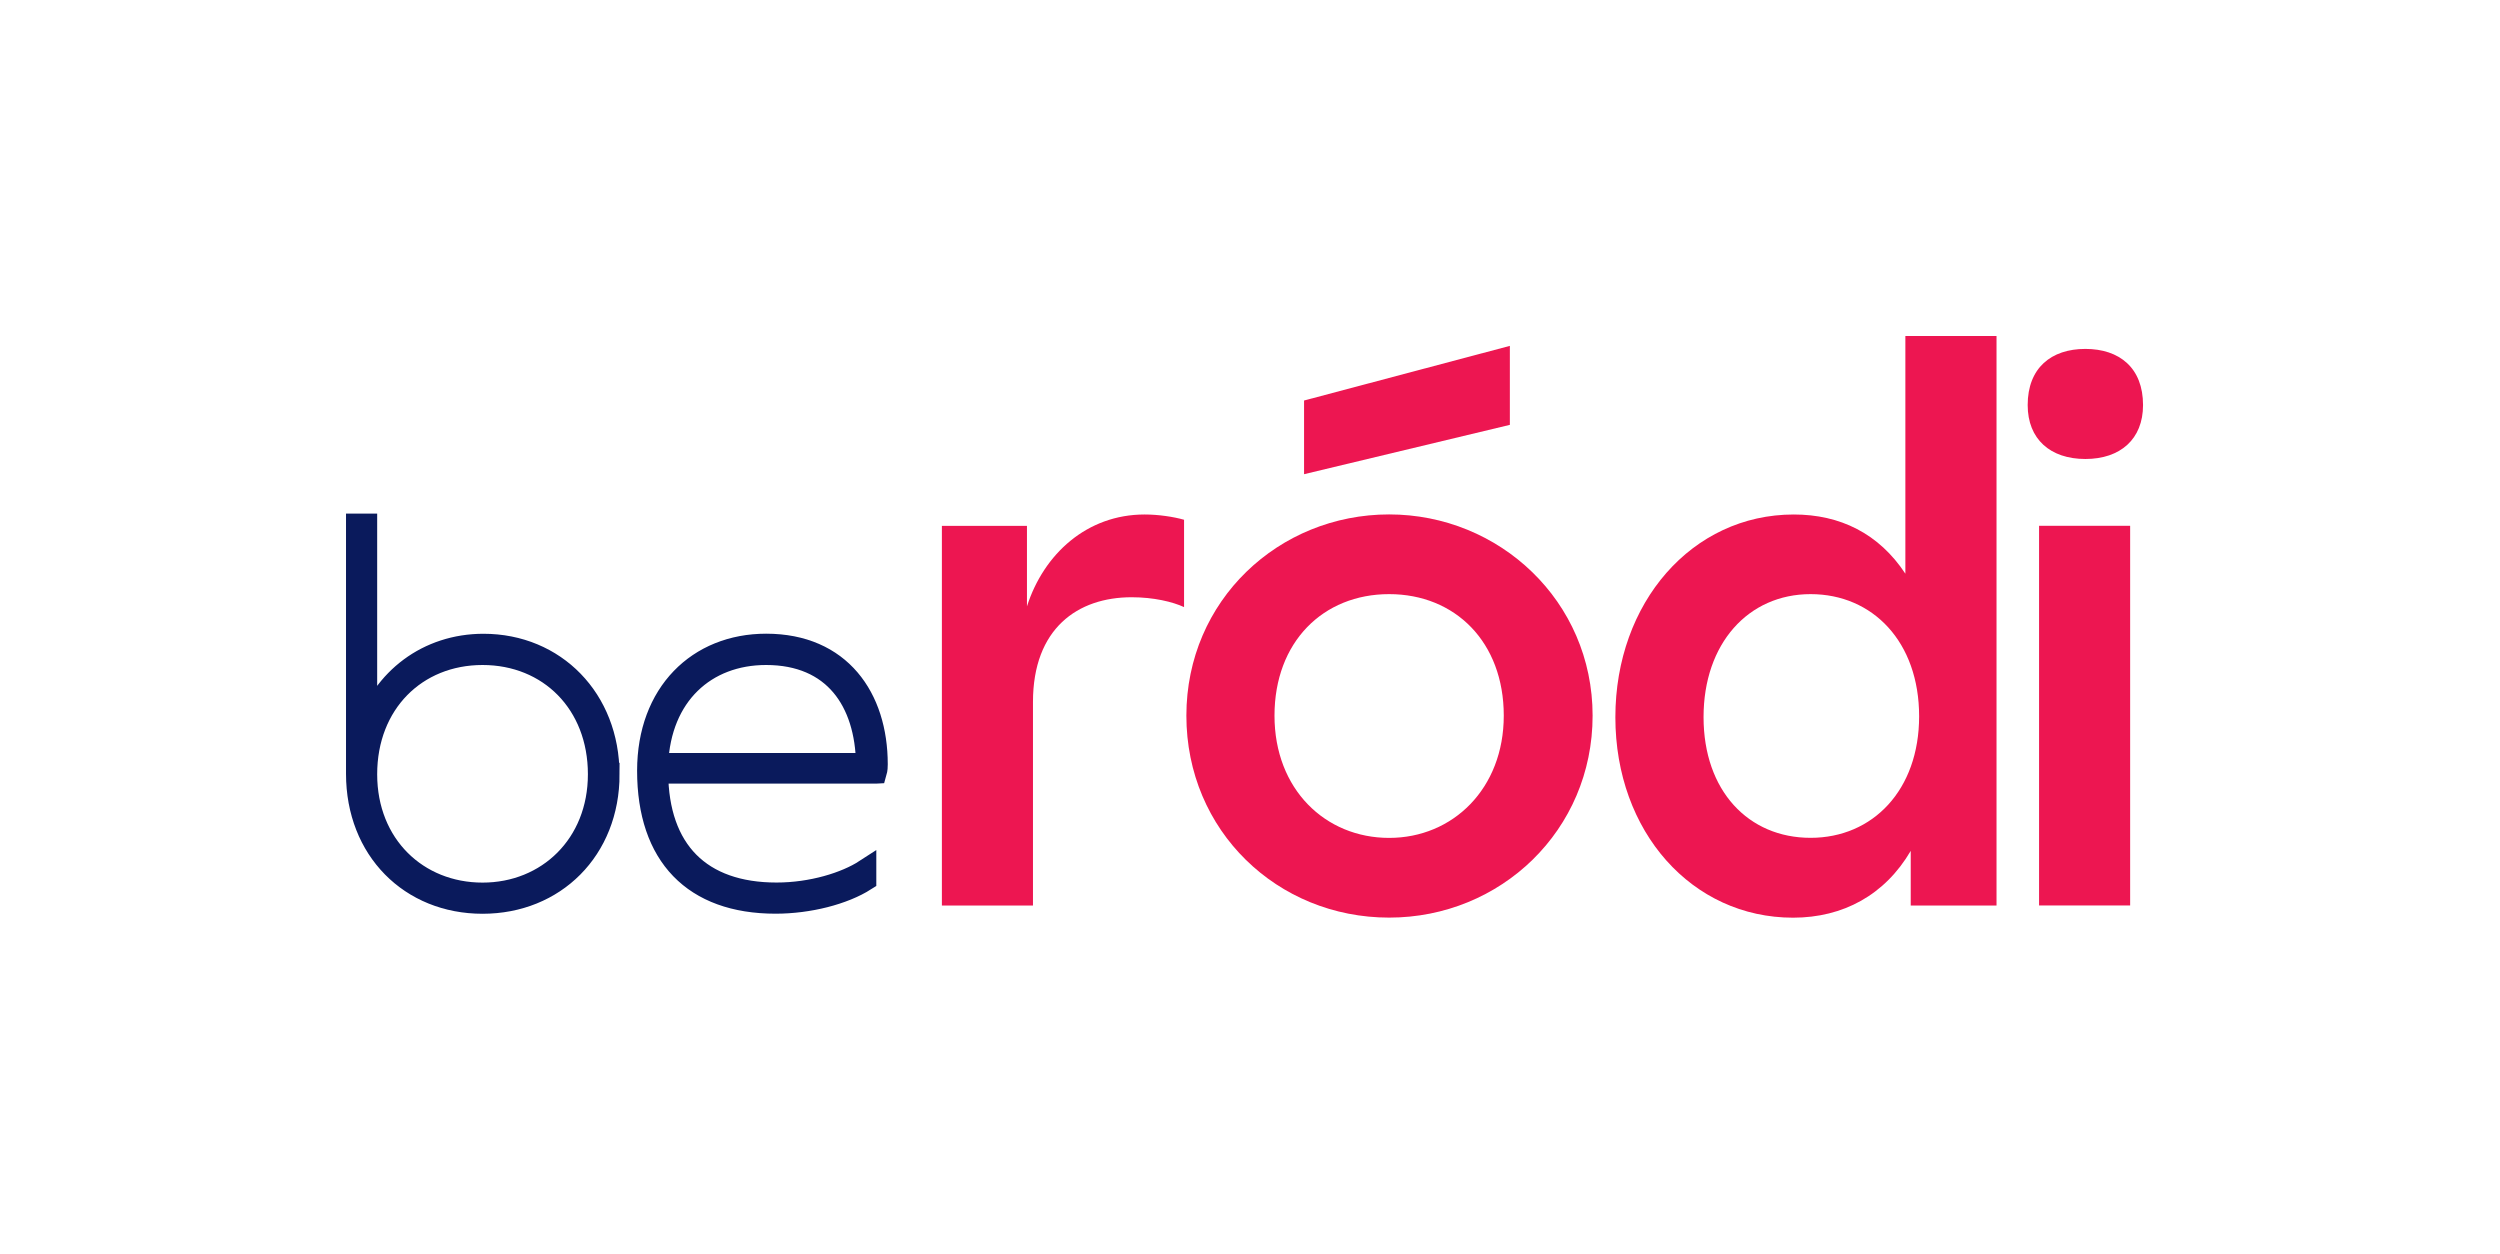
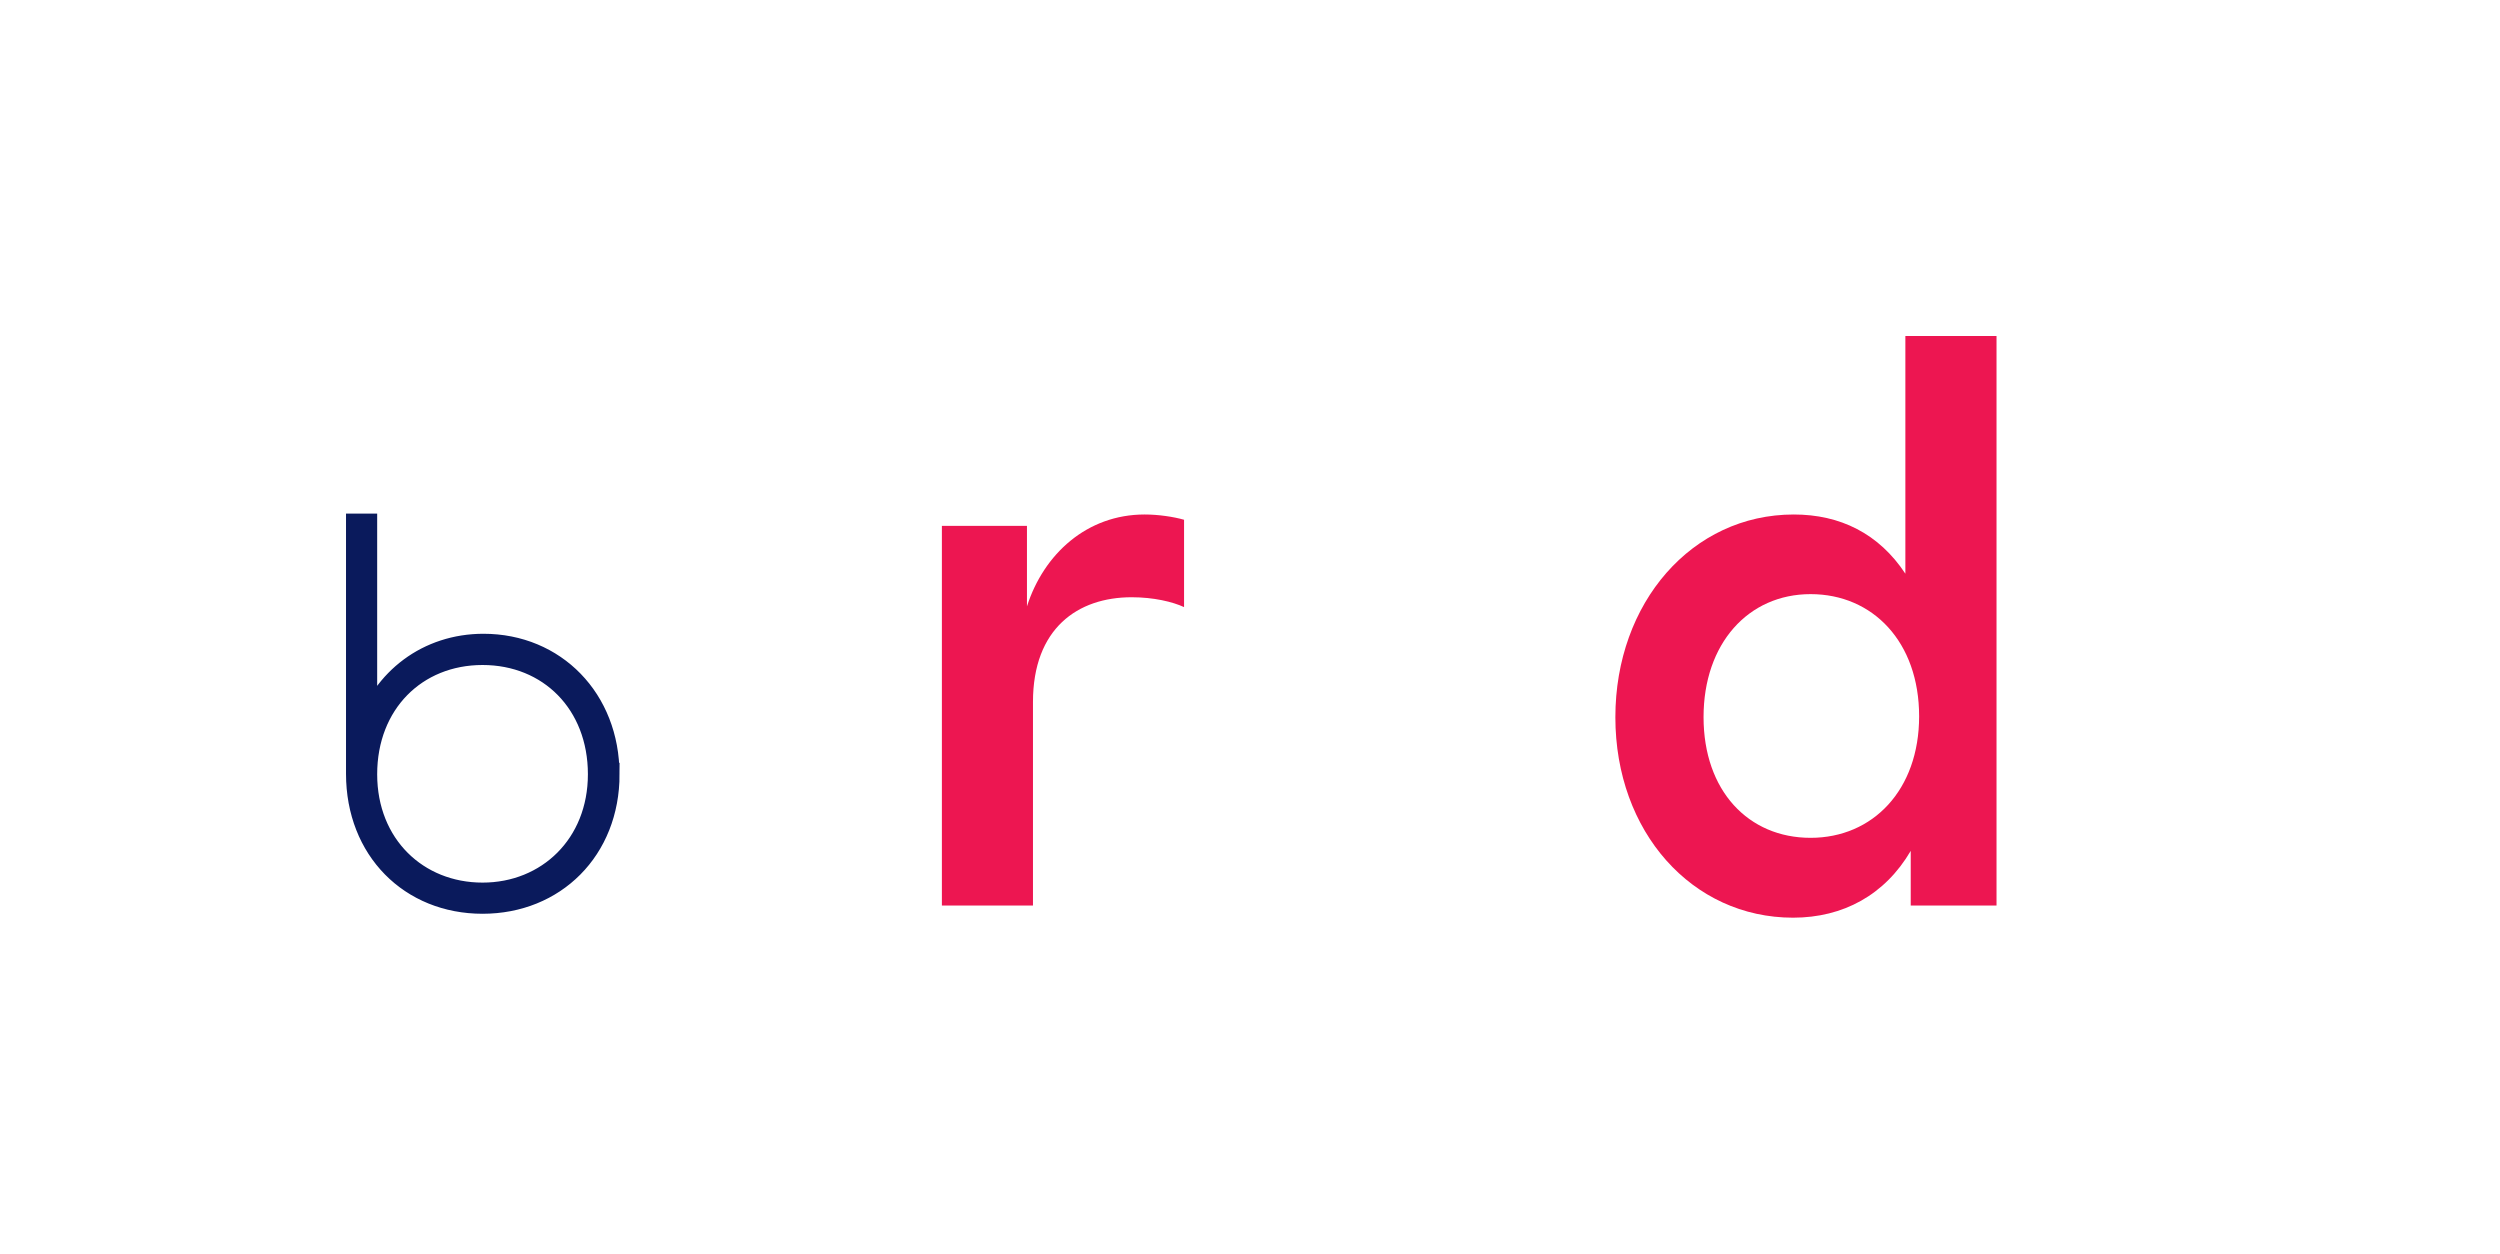
<svg xmlns="http://www.w3.org/2000/svg" id="Layer_1" version="1.1" viewBox="0 0 345 173">
  <defs>
    <style>
      .st0 {
        stroke: #0a1a5c;
        stroke-miterlimit: 10;
        stroke-width: 3px;
      }

      .st0, .st1 {
        fill: #0a1a5c;
      }

      .st2 {
        fill: #ed1651;
      }
    </style>
  </defs>
-   <rect class="st1" x="-684" y="938" width="1920" height="1080" />
  <g>
    <g>
      <path class="st0" d="M84,106.85c0,10.42-7.47,17.75-17.41,17.75s-17.34-7.33-17.34-17.82v-34.4h1.3v28.44c2.26-7.13,8.5-11.86,16.17-11.86,9.87,0,17.27,7.54,17.27,17.89ZM82.63,106.85c0-9.8-6.85-16.58-16.04-16.58s-16.04,6.78-16.04,16.58,7.06,16.45,16.04,16.45,16.04-6.72,16.04-16.45Z" />
-       <path class="st0" d="M120.86,106.64h-30.15c.07,10.76,5.96,16.65,16.45,16.65,4.87,0,9.53-1.44,12.27-3.22v1.37c-3.01,1.92-7.81,3.15-12.4,3.15-11.31,0-17.61-6.51-17.61-18.23,0-10.69,6.92-17.41,16.31-17.41,10.21,0,15.28,7.33,15.28,16.52,0,.27,0,.69-.14,1.17ZM90.71,105.41h28.92c-.14-8.63-4.52-15.14-13.91-15.14-8.36,0-14.6,5.62-15.01,15.14Z" />
    </g>
    <g>
      <path class="st2" d="M163.4,71.73v12.05c-1.57-.73-4.19-1.36-7.23-1.36-7.44,0-13.62,4.3-13.62,14.46v28.08h-12.57v-52.39h11.74v11.11c2.31-7.23,8.28-12.68,16.24-12.68,1.89,0,3.98.31,5.45.73Z" />
-       <path class="st2" d="M163.72,98.76c0-15.93,12.78-27.77,27.98-27.77s28.08,11.95,28.08,27.77-12.68,27.87-28.08,27.87-27.98-11.95-27.98-27.87ZM207.52,98.76c0-10.16-6.71-16.77-15.82-16.77s-15.82,6.6-15.82,16.77,7.02,16.87,15.82,16.87,15.82-6.81,15.82-16.87ZM179.96,55.27l28.4-7.54v10.9l-28.4,6.81v-10.16Z" />
      <path class="st2" d="M275.52,46.37v78.59h-11.84v-7.54c-3.56,6.08-9.33,9.22-16.24,9.22-13.94,0-24.52-11.84-24.52-27.66s10.58-27.98,24.62-27.98c6.39,0,11.74,2.62,15.4,8.17v-32.8h12.57ZM264.84,98.86c0-10.27-6.39-16.87-14.98-16.87s-14.77,6.81-14.77,16.97,6.18,16.66,14.77,16.66,14.98-6.6,14.98-16.77Z" />
-       <path class="st2" d="M279.82,55.9c0-5.13,3.25-7.75,7.96-7.75s7.96,2.62,7.96,7.75c0,4.71-3.14,7.44-7.96,7.44s-7.96-2.72-7.96-7.44ZM281.39,72.56h12.57v52.39h-12.57v-52.39Z" />
    </g>
  </g>
</svg>